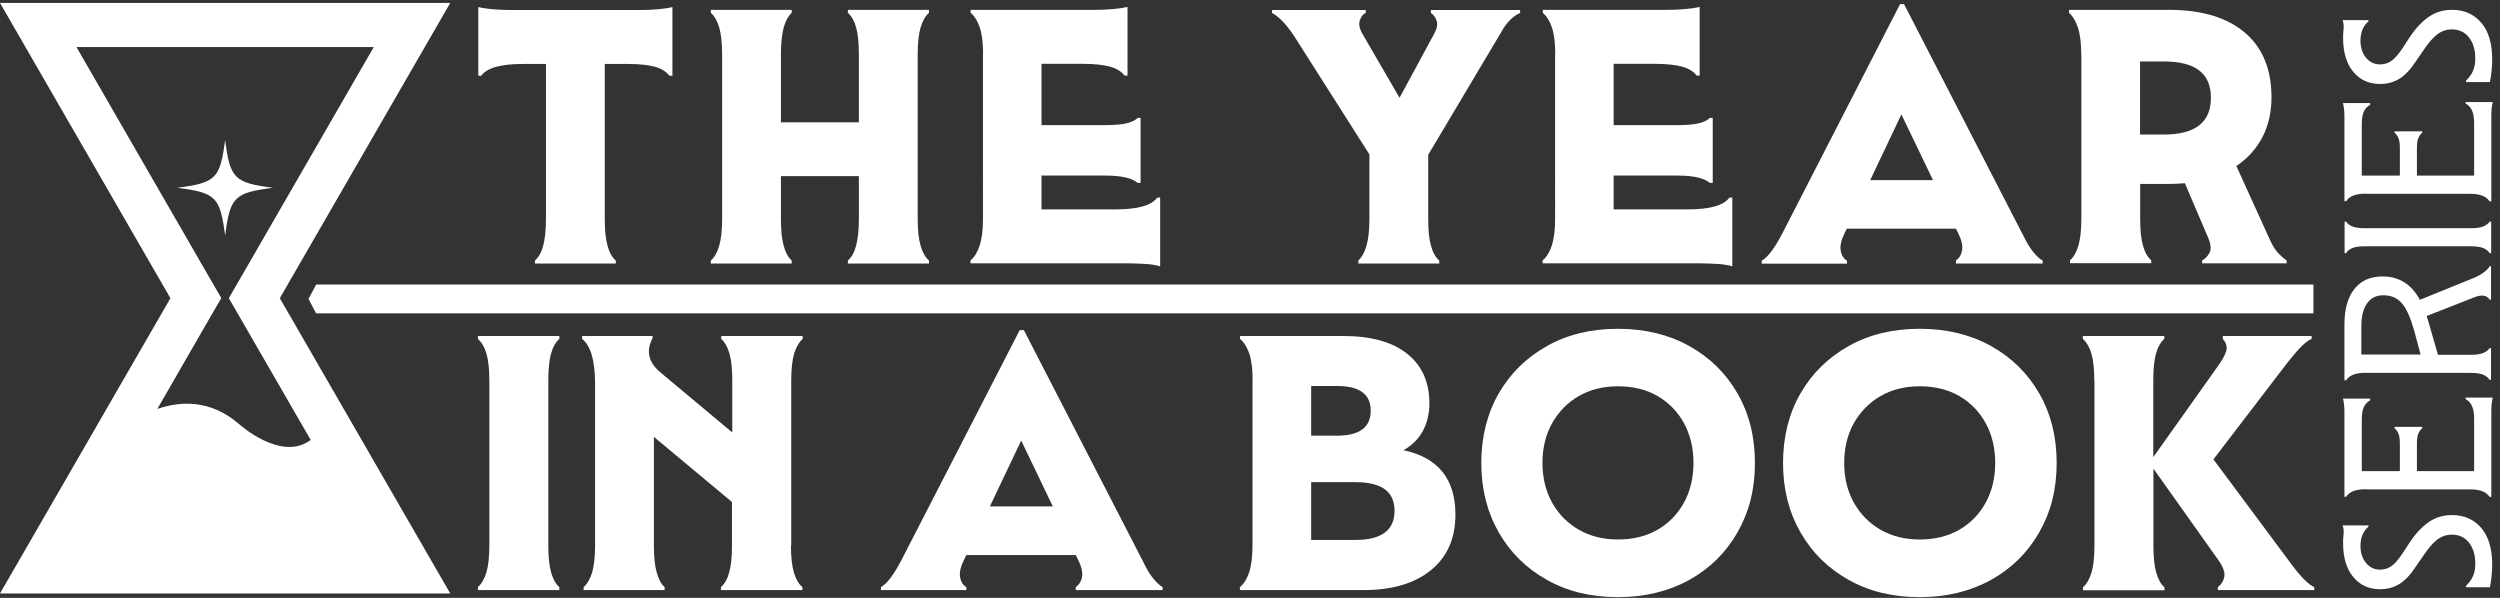
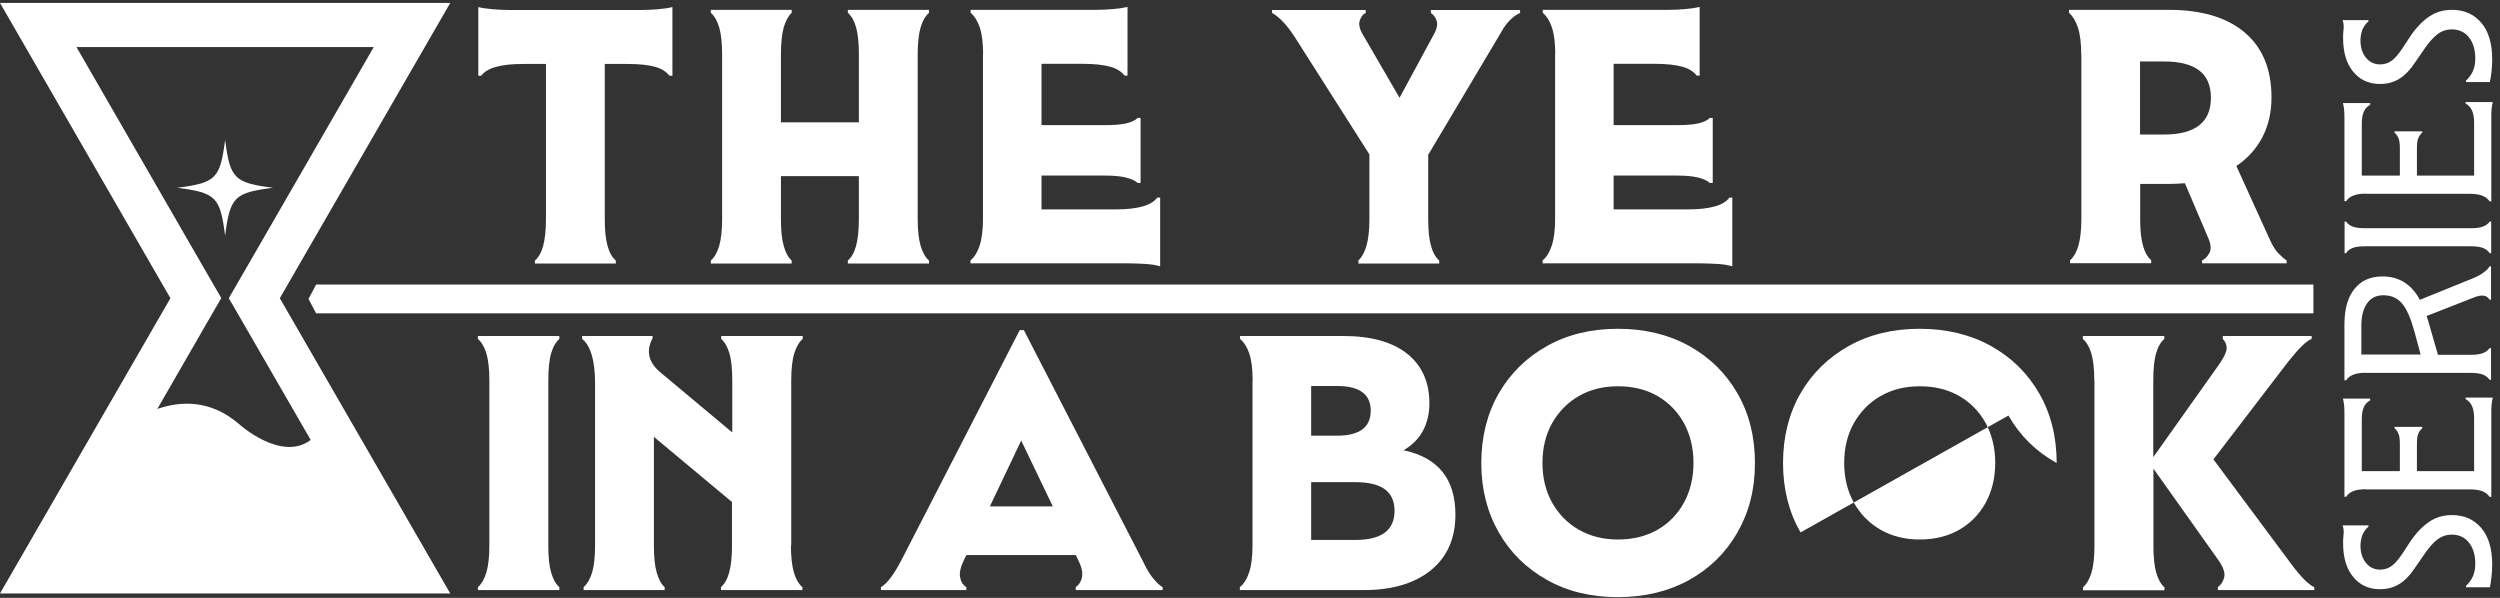
<svg xmlns="http://www.w3.org/2000/svg" id="a" viewBox="0 0 170.02 40.66">
  <rect x="0" y="0" width="170.02" height="40.66" fill="#333333" stroke="none" />
  <path d="M37.12,4.35h-1.57c-1.5,0-2.44.27-2.82.8h-.2V.48c.28.07.62.12,1.01.15s.77.05,1.14.05h8.9c.38,0,.77-.02,1.15-.05.38-.03.72-.08,1-.15v4.67h-.2c-.22-.28-.55-.49-.99-.61-.44-.12-1.05-.19-1.84-.19h-1.57v10.55c0,.77.06,1.37.19,1.82.12.45.31.78.56,1v.2h-5.5v-.2c.25-.22.44-.55.56-1,.12-.45.19-1.06.19-1.82V4.35Z" style="fill:#fff;" />
  <path d="M49.11,3.7c0-.78-.07-1.4-.2-1.84-.13-.44-.32-.77-.57-.99v-.2h5.5v.2c-.23.22-.41.55-.54.99-.12.44-.19,1.05-.19,1.84v4.62h5.3V3.7c0-.78-.06-1.4-.19-1.84-.12-.44-.31-.77-.56-.99v-.2h5.52v.2c-.25.22-.44.55-.57.99-.13.44-.2,1.05-.2,1.84v11.2c0,.77.07,1.37.2,1.82.13.45.32.78.57,1v.2h-5.52v-.2c.25-.22.44-.55.56-1,.12-.45.19-1.06.19-1.82v-2.92h-5.3v2.92c0,.77.06,1.37.19,1.82.12.45.3.78.54,1v.2h-5.5v-.2c.25-.22.44-.55.57-1,.13-.45.2-1.06.2-1.82V3.7Z" style="fill:#fff;" />
  <path d="M66.86,3.7c0-.78-.08-1.4-.23-1.84-.15-.44-.36-.77-.62-.99v-.2h8.52c.38,0,.76-.02,1.14-.05s.71-.08,1.01-.15v4.67h-.2c-.22-.28-.55-.49-1-.61-.45-.12-1.07-.19-1.85-.19h-2.8v4.17h4.32c.62,0,1.1-.04,1.45-.12s.61-.21.77-.37h.2v4.42h-.2c-.17-.15-.42-.27-.77-.36-.35-.09-.83-.14-1.45-.14h-4.32v2.3h5.05c1.5,0,2.44-.27,2.82-.8h.2v4.67c-.28-.08-.62-.14-1-.16s-.77-.04-1.15-.04h-10.75v-.2c.27-.22.47-.55.62-1,.15-.45.23-1.06.23-1.82V3.7Z" style="fill:#fff;" />
  <path d="M97.13,10.5v4.4c0,.77.06,1.37.19,1.82.12.45.31.78.56,1v.2h-5.5v-.2c.23-.22.42-.55.55-1,.13-.45.2-1.06.2-1.82v-4.4l-5.12-8.05c-.52-.78-1.02-1.31-1.5-1.57v-.2h6.37v.2c-.17.07-.3.23-.4.5s-.02.62.25,1.05l2.45,4.22,2.3-4.25c.23-.4.31-.72.23-.97-.08-.25-.22-.43-.4-.55v-.2h6.07v.2c-.2.08-.42.23-.65.45-.23.22-.44.49-.62.83l-4.97,8.35Z" style="fill:#fff;" />
  <path d="M105.77,3.7c0-.78-.08-1.4-.23-1.84-.15-.44-.36-.77-.62-.99v-.2h8.52c.38,0,.76-.02,1.14-.05s.71-.08,1.01-.15v4.67h-.2c-.22-.28-.55-.49-1-.61-.45-.12-1.07-.19-1.85-.19h-2.8v4.17h4.32c.62,0,1.1-.04,1.45-.12s.61-.21.77-.37h.2v4.42h-.2c-.17-.15-.42-.27-.77-.36-.35-.09-.83-.14-1.45-.14h-4.32v2.3h5.05c1.5,0,2.44-.27,2.82-.8h.2v4.67c-.28-.08-.62-.14-1-.16s-.77-.04-1.15-.04h-10.75v-.2c.27-.22.47-.55.62-1,.15-.45.23-1.06.23-1.82V3.7Z" style="fill:#fff;" />
-   <path d="M137.64,16.1c.23.47.46.83.69,1.1.23.27.42.44.59.52v.2h-5.9v-.2c.23-.17.37-.4.42-.71.05-.31-.04-.7-.27-1.16l-.15-.3h-7.42l-.15.3c-.23.47-.32.86-.27,1.18.05.32.19.55.43.7v.2h-5.8v-.2c.4-.22.87-.83,1.4-1.85L129.22.28h.27l8.15,15.82ZM127.19,12.25h4.27l-2.15-4.47-2.12,4.47Z" style="fill:#fff;" />
  <path d="M141.54,3.7c0-.78-.08-1.4-.23-1.84-.15-.44-.35-.77-.6-.99v-.2h6.8c2.23,0,3.95.52,5.16,1.55,1.21,1.03,1.81,2.5,1.81,4.4,0,1.02-.21,1.92-.62,2.71s-1.01,1.45-1.77,1.96l2.32,5.1c.17.37.36.66.57.87.22.22.39.37.53.45v.2h-5.75v-.2c.18-.08.35-.25.49-.49.14-.24.12-.58-.06-1.01l-1.6-3.75c-.38.03-.77.05-1.17.05h-1.87v2.37c0,.77.06,1.37.19,1.82.12.45.31.78.56,1v.2h-5.52v-.2c.25-.22.44-.55.57-1,.13-.45.2-1.06.2-1.82V3.7ZM147.16,4.18h-1.62v4.97h1.62c2.13,0,3.2-.83,3.2-2.5s-1.07-2.47-3.2-2.47Z" style="fill:#fff;" />
  <path d="M33.28,25.88c0-.78-.07-1.4-.2-1.84-.13-.44-.33-.77-.58-.99v-.2h5.54v.2c-.25.22-.44.55-.56.99-.13.44-.19,1.06-.19,1.84v11.22c0,.77.06,1.38.19,1.83.13.45.31.79.56,1v.2h-5.54v-.2c.25-.22.44-.55.58-1,.13-.45.2-1.06.2-1.83v-11.22Z" style="fill:#fff;" />
  <path d="M53.79,37.1c0,.77.07,1.38.2,1.83.13.45.33.79.58,1v.2h-5.54v-.2c.25-.22.44-.55.56-1,.13-.45.19-1.06.19-1.83v-2.96l-5.31-4.43v7.39c0,.77.06,1.38.19,1.83.13.45.3.79.54,1v.2h-5.51v-.2c.25-.22.44-.55.58-1,.13-.45.2-1.06.2-1.83v-11.02c0-.8-.08-1.45-.23-1.95s-.37-.86-.65-1.08v-.2h4.79v.15c-.45.85-.29,1.61.48,2.28l4.94,4.13v-3.53c0-.78-.06-1.4-.19-1.84-.13-.44-.31-.77-.56-.99v-.2h5.54v.2c-.25.22-.44.55-.58.99-.13.44-.2,1.06-.2,1.84v11.22Z" style="fill:#fff;" />
  <path d="M77.79,38.3c.23.47.46.84.69,1.1.23.27.42.44.59.53v.2h-5.91v-.2c.23-.17.38-.4.43-.71.05-.31-.04-.7-.28-1.17l-.15-.3h-7.44l-.15.3c-.23.47-.33.86-.28,1.18.05.32.19.55.43.7v.2h-5.81v-.2c.4-.22.87-.83,1.4-1.85l8.04-15.63h.28l8.17,15.86ZM67.32,34.44h4.28l-2.15-4.48-2.13,4.48Z" style="fill:#fff;" />
  <path d="M85.19,25.88c0-.78-.08-1.4-.23-1.84-.15-.44-.36-.77-.63-.99v-.2h7.01c1.89,0,3.34.4,4.35,1.2,1.01.8,1.52,1.93,1.52,3.38,0,.7-.15,1.32-.44,1.87-.29.54-.73.98-1.32,1.32,2.36.5,3.53,1.96,3.53,4.38,0,1.62-.56,2.88-1.67,3.78s-2.63,1.35-4.57,1.35h-8.42v-.2c.27-.22.48-.55.63-1,.15-.45.23-1.06.23-1.83v-11.22ZM89.17,26.25v3.38h1.75c1.54,0,2.3-.57,2.3-1.7s-.77-1.68-2.3-1.68h-1.75ZM89.17,36.72h3.01c1.77,0,2.66-.66,2.66-1.98s-.89-1.95-2.66-1.95h-3.01v3.93Z" style="fill:#fff;" />
  <path d="M101.93,36.21c-.79-1.38-1.19-2.95-1.19-4.72s.4-3.37,1.19-4.74c.79-1.37,1.89-2.44,3.28-3.22,1.39-.78,3-1.17,4.82-1.17s3.45.39,4.85,1.17,2.49,1.85,3.28,3.22c.79,1.37,1.19,2.95,1.19,4.74s-.4,3.34-1.19,4.72-1.89,2.46-3.28,3.23-3.01,1.17-4.85,1.17-3.43-.39-4.82-1.17c-1.4-.78-2.49-1.85-3.28-3.23ZM114.52,34.19c.43-.78.65-1.69.65-2.71s-.22-1.92-.65-2.71c-.43-.78-1.04-1.4-1.8-1.84-.77-.44-1.66-.66-2.68-.66s-1.89.22-2.66.66c-.77.44-1.37,1.06-1.82,1.84-.44.79-.66,1.69-.66,2.71s.22,1.92.66,2.71c.44.78,1.05,1.4,1.82,1.84.77.44,1.65.66,2.66.66s1.91-.22,2.68-.66c.77-.44,1.37-1.06,1.8-1.84Z" style="fill:#fff;" />
-   <path d="M122.45,36.21c-.79-1.38-1.19-2.95-1.19-4.72s.4-3.37,1.19-4.74c.79-1.37,1.89-2.44,3.28-3.22,1.39-.78,3-1.17,4.82-1.17s3.45.39,4.85,1.17,2.49,1.85,3.28,3.22c.79,1.37,1.19,2.95,1.19,4.74s-.4,3.34-1.19,4.72-1.89,2.46-3.28,3.23-3.01,1.17-4.85,1.17-3.43-.39-4.82-1.17c-1.4-.78-2.49-1.85-3.28-3.23ZM135.04,34.19c.43-.78.65-1.69.65-2.71s-.22-1.92-.65-2.71c-.43-.78-1.04-1.4-1.8-1.84-.77-.44-1.66-.66-2.68-.66s-1.89.22-2.66.66c-.77.44-1.37,1.06-1.82,1.84-.44.79-.66,1.69-.66,2.71s.22,1.92.66,2.71c.44.78,1.05,1.4,1.82,1.84.77.44,1.65.66,2.66.66s1.91-.22,2.68-.66c.77-.44,1.37-1.06,1.8-1.84Z" style="fill:#fff;" />
+   <path d="M122.45,36.21c-.79-1.38-1.19-2.95-1.19-4.72s.4-3.37,1.19-4.74c.79-1.37,1.89-2.44,3.28-3.22,1.39-.78,3-1.17,4.82-1.17s3.45.39,4.85,1.17,2.49,1.85,3.28,3.22c.79,1.37,1.19,2.95,1.19,4.74c-1.4-.78-2.49-1.85-3.28-3.23ZM135.04,34.19c.43-.78.65-1.69.65-2.71s-.22-1.92-.65-2.71c-.43-.78-1.04-1.4-1.8-1.84-.77-.44-1.66-.66-2.68-.66s-1.89.22-2.66.66c-.77.44-1.37,1.06-1.82,1.84-.44.79-.66,1.69-.66,2.71s.22,1.92.66,2.71c.44.78,1.05,1.4,1.82,1.84.77.44,1.65.66,2.66.66s1.91-.22,2.68-.66c.77-.44,1.37-1.06,1.8-1.84Z" style="fill:#fff;" />
  <path d="M142.43,25.88c0-.78-.07-1.4-.2-1.84-.13-.44-.33-.77-.58-.99v-.2h5.54v.2c-.25.22-.44.55-.56.99-.13.44-.19,1.06-.19,1.84v5.21l4.48-6.31c.33-.48.5-.84.51-1.08s-.08-.45-.26-.65v-.2h6.04v.2c-.18.07-.41.23-.66.48-.26.25-.58.62-.96,1.1l-5.06,6.61,5.31,7.14c.65.87,1.17,1.39,1.55,1.55v.2h-6.56v-.2c.23-.17.38-.4.44-.7.06-.3-.08-.68-.41-1.15l-4.41-6.21v5.24c0,.77.06,1.38.19,1.83.13.45.31.79.56,1v.2h-5.54v-.2c.25-.22.44-.55.58-1,.13-.45.2-1.06.2-1.83v-11.22Z" style="fill:#fff;" />
  <path d="M161.07,35.72v.1c-.18.15-.32.35-.42.59-.03.09-.06.19-.08.3s-.04.25-.04.39c0,.49.13.89.38,1.19.25.3.57.45.95.45.3,0,.56-.08.79-.25.23-.16.47-.45.74-.85l.49-.75c.42-.63.86-1.09,1.32-1.4.45-.31.97-.46,1.56-.46.82,0,1.48.29,1.98.87.5.58.75,1.41.75,2.5,0,.28-.02.56-.05.85-.03.29-.07.52-.11.69h-1.62v-.1c.16-.15.29-.32.39-.49.07-.12.13-.26.17-.43.05-.17.07-.37.07-.58,0-.61-.15-1.09-.44-1.45s-.68-.53-1.15-.53c-.37,0-.7.11-1,.34-.3.23-.62.6-.97,1.13l-.51.74c-.35.53-.71.91-1.1,1.15-.39.24-.82.35-1.32.35-.75,0-1.36-.28-1.81-.83-.46-.55-.69-1.32-.69-2.29,0-.19,0-.35.02-.48s.02-.24.02-.34c0-.11-.02-.24-.07-.4h1.72Z" style="fill:#fff;" />
  <path d="M160.91,33.27c-.39,0-.68.05-.89.14-.21.09-.36.21-.46.37h-.12v-5.67c0-.17,0-.35-.02-.53s-.04-.33-.08-.47h1.85v.12c-.19.1-.34.25-.43.46-.1.21-.14.49-.14.85v3.5h2.59v-1.85c0-.32-.03-.55-.1-.71-.07-.15-.15-.27-.26-.35v-.1h1.88v.1c-.11.08-.19.19-.26.35-.07.15-.1.39-.1.71v1.85h3.89v-3.58c0-.37-.05-.65-.15-.86s-.24-.36-.43-.46v-.1h1.85c-.04.13-.06.28-.08.46s-.02.36-.02.54v5.75h-.12c-.1-.15-.25-.28-.46-.37-.21-.09-.5-.14-.89-.14h-7.05Z" style="fill:#fff;" />
  <path d="M160.91,25.35c-.39,0-.68.05-.89.14-.21.09-.36.21-.46.37h-.12v-3.8c0-1.04.23-1.85.68-2.41.45-.57,1.09-.85,1.91-.85,1.12,0,1.97.53,2.54,1.59l3.7-1.5c.27-.12.5-.25.69-.4.19-.15.31-.28.35-.38h.1v2.27h-.1c-.18-.31-.53-.36-1.04-.16l-3.24,1.27c.04.13.08.25.12.38l.65,2.26h2.24c.36,0,.63-.04.83-.12.2-.08.34-.19.44-.33h.1v2.15h-.1c-.1-.15-.24-.27-.44-.35-.2-.08-.47-.12-.83-.12h-7.14ZM160.98,20.63c-.26.37-.39.88-.39,1.53v1.95h4.03l-.43-1.6c-.25-.9-.53-1.53-.85-1.89-.31-.36-.73-.54-1.26-.54-.47,0-.84.18-1.1.55Z" style="fill:#fff;" />
  <path d="M160.82,16.75c-.37,0-.65.04-.84.12-.19.08-.34.19-.43.35h-.1v-2.15h.1c.1.14.24.26.43.33.19.08.47.12.84.12h7.23c.36,0,.63-.04.83-.12.2-.08.34-.19.44-.33h.1v2.15h-.1c-.1-.15-.24-.27-.44-.35-.2-.08-.47-.12-.83-.12h-7.23Z" style="fill:#fff;" />
  <path d="M160.91,13.17c-.39,0-.68.05-.89.14-.21.09-.36.21-.46.37h-.12v-5.67c0-.17,0-.35-.02-.53s-.04-.33-.08-.47h1.85v.12c-.19.1-.34.25-.43.46-.1.21-.14.49-.14.85v3.5h2.59v-1.85c0-.32-.03-.55-.1-.71-.07-.15-.15-.27-.26-.35v-.1h1.88v.1c-.11.08-.19.19-.26.35-.07.15-.1.39-.1.71v1.85h3.89v-3.58c0-.37-.05-.65-.15-.86s-.24-.36-.43-.46v-.1h1.85c-.04.13-.06.28-.08.46s-.02.36-.02.54v5.75h-.12c-.1-.15-.25-.28-.46-.37-.21-.09-.5-.14-.89-.14h-7.05Z" style="fill:#fff;" />
  <path d="M161.07,1.36v.1c-.18.15-.32.35-.42.59-.03.09-.06.19-.08.3s-.04.25-.04.39c0,.49.13.89.38,1.19.25.3.57.45.95.45.3,0,.56-.08.79-.25.23-.16.47-.45.74-.85l.49-.75c.42-.63.86-1.09,1.32-1.4.45-.31.97-.46,1.56-.46.82,0,1.48.29,1.98.87.5.58.75,1.41.75,2.5,0,.28-.02.56-.05.85-.03.29-.07.52-.11.69h-1.62v-.1c.16-.15.29-.32.39-.49.07-.12.13-.26.17-.43.05-.17.07-.37.07-.58,0-.61-.15-1.09-.44-1.45s-.68-.53-1.15-.53c-.37,0-.7.11-1,.34-.3.23-.62.6-.97,1.13l-.51.74c-.35.53-.71.91-1.1,1.15-.39.24-.82.35-1.32.35-.75,0-1.36-.28-1.81-.83-.46-.55-.69-1.32-.69-2.29,0-.19,0-.35.02-.48s.02-.24.02-.34c0-.11-.02-.24-.07-.4h1.72Z" style="fill:#fff;" />
  <polygon points="157.33 21.31 21.5 21.31 20.98 20.33 21.5 19.35 157.33 19.35 157.33 21.31" style="fill:#fff;" />
  <path d="M30.62.2H0s11.59,20.08,11.59,20.08L0,40.36h30.62s-11.59-20.08-11.59-20.08L30.62.2ZM21.13,29.92c-2.02,1.53-4.91-1.11-4.91-1.11-1.91-1.63-3.91-1.55-5.52-1l3.48-6.04.87-1.5-.87-1.5L5.2,3.2h20.22l-8.99,15.58-.87,1.5.87,1.5,4.7,8.14Z" style="fill:#fff;" />
  <path d="M15.31,16.03c.34-2.64.62-2.92,3.26-3.26-2.64-.34-2.92-.62-3.26-3.26-.34,2.64-.62,2.92-3.26,3.26,2.64.34,2.92.62,3.26,3.26Z" style="fill:#fff;" />
</svg>